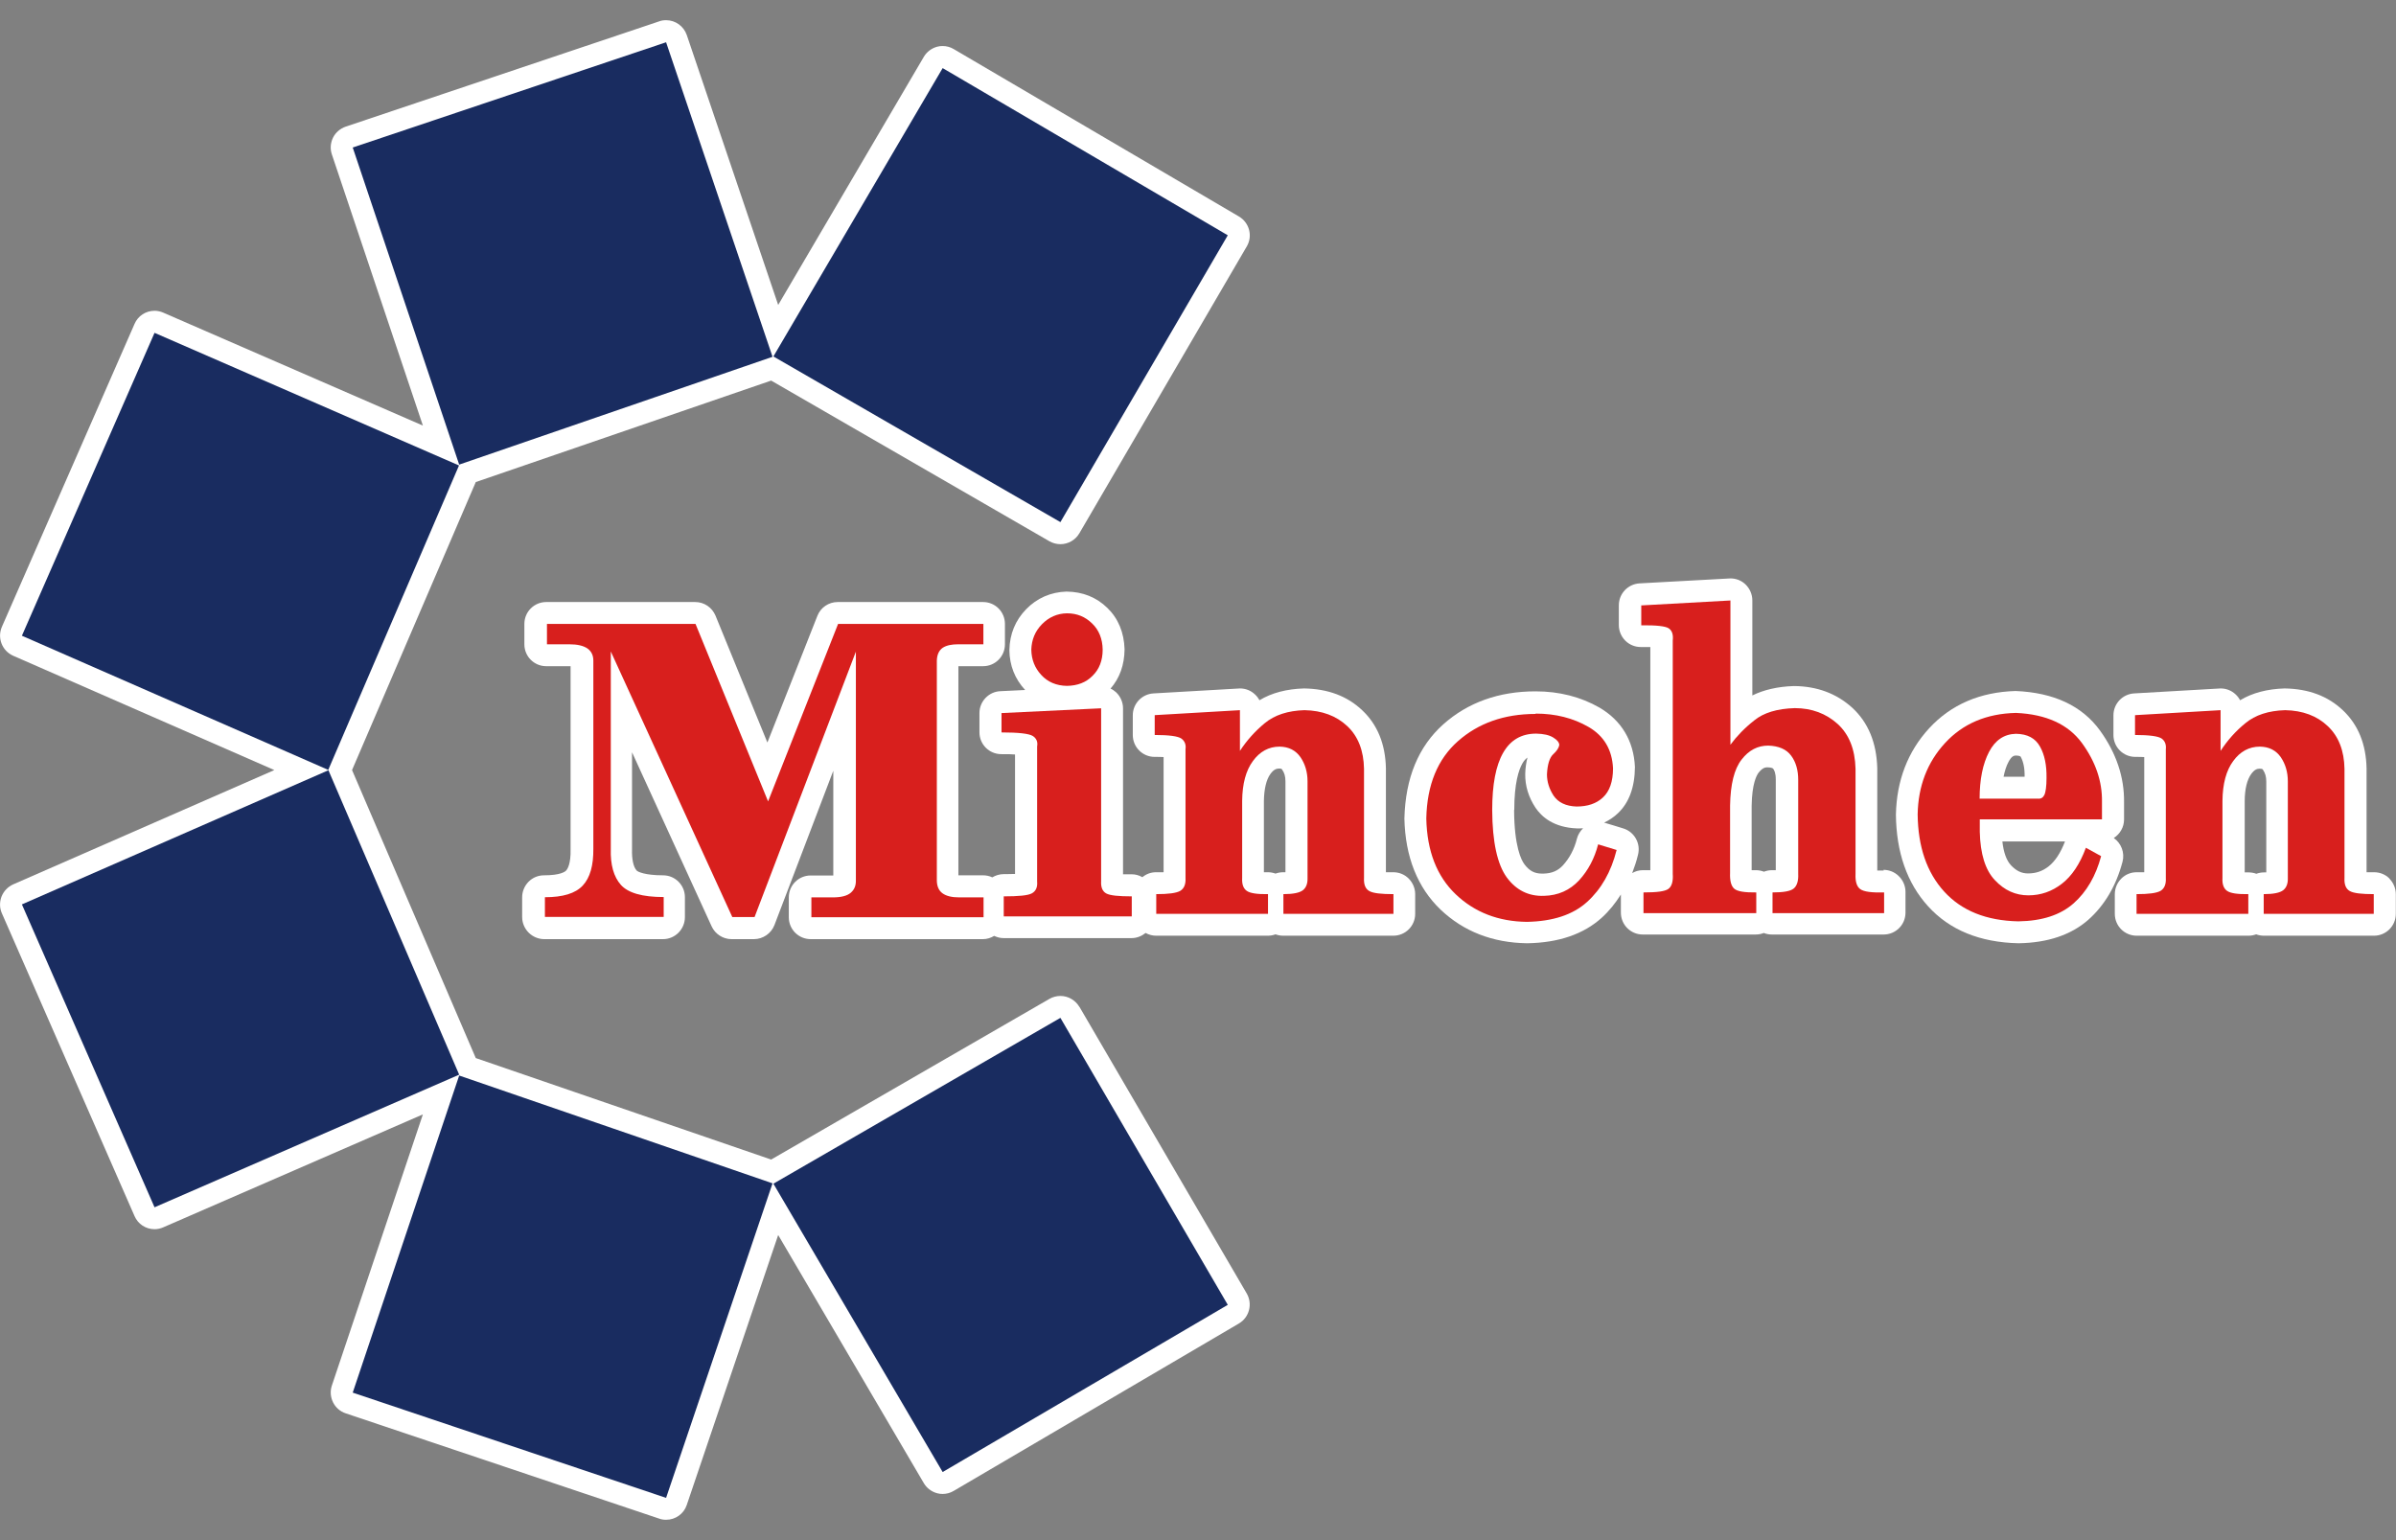
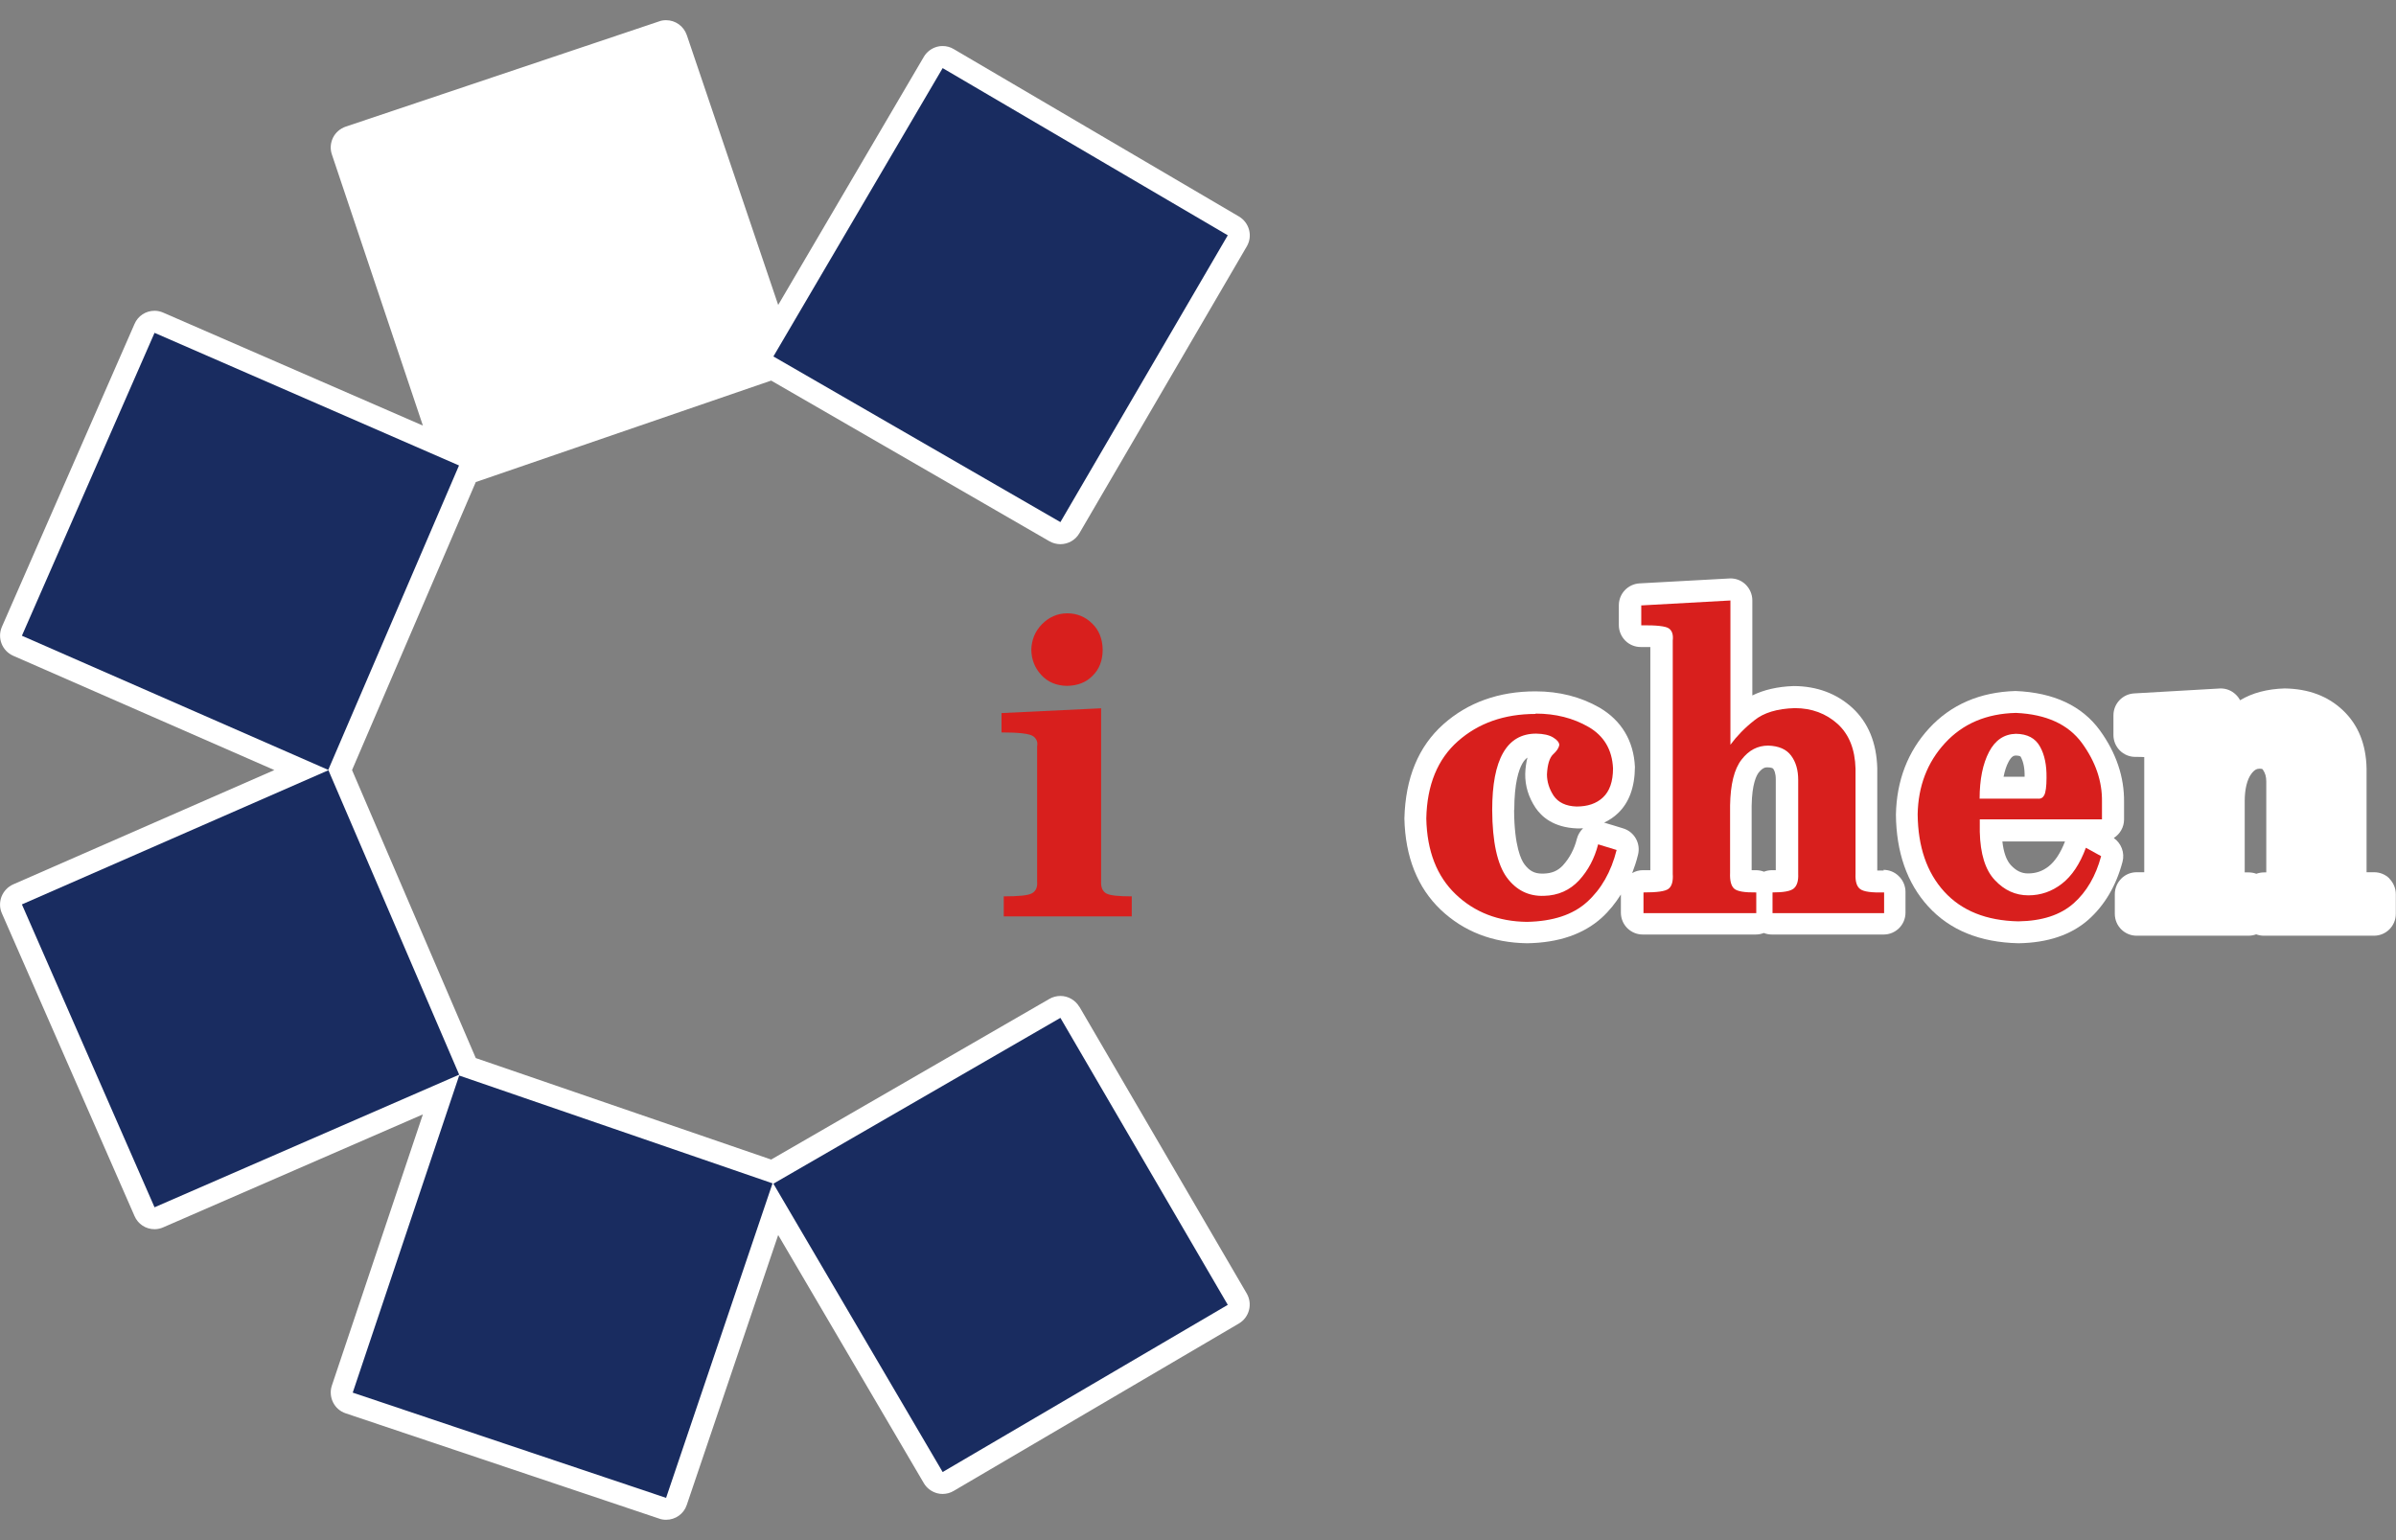
<svg xmlns="http://www.w3.org/2000/svg" id="_圖層_1" data-name="圖層 1" viewBox="0 0 140 90">
  <rect x="0" y="0" width="140" height="90" fill="#808080" stroke="none" />
  <defs>
    <style>
      .cls-1 {
        fill: #d81f1d;
      }

      .cls-1, .cls-2, .cls-3 {
        stroke-width: 0px;
      }

      .cls-2 {
        fill: #192c60;
      }

      .cls-3 {
        fill: #fff;
      }
    </style>
  </defs>
  <g>
-     <path class="cls-3" d="M81.42,50.97h-.13c-.12,0-.22,0-.31,0v-6.07c-.03-1.41-.49-2.55-1.38-3.39-.87-.83-2.01-1.26-3.41-1.28-1.01.03-1.89.26-2.6.69-.07-.13-.15-.24-.26-.34-.24-.23-.55-.35-.88-.35t-5.05.29c-.68.04-1.21.6-1.21,1.28v1.15c0,.71.57,1.28,1.28,1.28.21,0,.38,0,.52.01v6.73c-.09,0-.19,0-.32,0h-.12c-.3,0-.57.1-.8.29-.19-.11-.4-.17-.62-.17h-.15c-.14,0-.26,0-.36,0v-9.7c0-.35-.15-.69-.4-.93-.1-.09-.21-.17-.33-.22.53-.61.81-1.37.82-2.3-.03-.98-.37-1.8-1.01-2.42-.64-.62-1.43-.94-2.39-.95-.91.03-1.72.38-2.35,1.03-.63.65-.96,1.44-.98,2.39.01.9.32,1.68.92,2.33,0,0,0,0,.01,0-.45.02-.92.04-1.46.07-.68.03-1.22.6-1.22,1.28v1.12c0,.71.57,1.28,1.28,1.28.35,0,.61,0,.8.02v6.98c-.13,0-.3.01-.51.01h-.15c-.24,0-.47.07-.67.19-.16-.08-.35-.12-.54-.12h-1.44v-12.22h1.44c.71,0,1.28-.57,1.28-1.28v-1.19c0-.71-.57-1.28-1.28-1.28h-8.49c-.53,0-1,.32-1.19.81l-2.92,7.4-3.03-7.41c-.2-.48-.66-.8-1.19-.8h-8.7c-.71,0-1.28.57-1.28,1.28v1.19c0,.71.57,1.28,1.28,1.28h1.3s.09,0,.12,0v10.7c.02.85-.18,1.16-.27,1.25-.06.06-.33.27-1.28.27-.34,0-.66.13-.9.37-.24.24-.38.57-.38.91v1.16c0,.34.14.67.38.91.24.24.57.38.91.38h6.94c.71,0,1.28-.58,1.28-1.29v-1.16c0-.71-.57-1.28-1.28-1.28-1.06,0-1.48-.21-1.54-.28-.19-.21-.29-.66-.27-1.26v-5.65l4.65,10.17c.21.46.67.75,1.17.75h1.3c.53,0,1.01-.33,1.2-.82l3.44-9.02v6.12s-1.32,0-1.32,0c-.71,0-1.28.57-1.28,1.28v1.16c0,.71.57,1.28,1.28,1.28h10.06c.24,0,.46-.07.66-.19.17.08.35.13.55.13h7.48c.31,0,.59-.12.82-.3.18.1.39.16.61.16h6.53c.16,0,.31-.03.45-.08.14.05.29.08.45.08h6.43c.71,0,1.28-.57,1.28-1.28v-1.15c0-.34-.14-.67-.38-.91-.24-.24-.56-.37-.9-.37ZM73.85,46.82c.01-.71.14-1.26.38-1.59.19-.26.34-.31.49-.32.16,0,.18.03.2.07.13.18.19.4.19.68v5.31s-.08,0-.13,0c-.16,0-.31.03-.45.08-.14-.05-.29-.08-.45-.08,0,0-.19,0-.23,0v-4.15Z" />
    <path class="cls-3" d="M139.62,51.34c-.24-.24-.56-.37-.9-.37h-.13c-.12,0-.22,0-.31,0v-6.07c-.03-1.41-.49-2.55-1.38-3.39-.87-.83-2.01-1.26-3.41-1.28-1.01.03-1.89.26-2.6.69-.07-.13-.15-.24-.26-.34-.24-.23-.55-.35-.88-.35t-5.05.29c-.68.04-1.21.6-1.21,1.28v1.15c0,.71.57,1.28,1.28,1.28.2,0,.38,0,.52.01v6.73c-.09,0-.19,0-.32,0h-.12c-.34,0-.66.13-.9.37-.24.24-.38.57-.38.91v1.15c0,.71.57,1.28,1.28,1.28h6.53c.16,0,.31-.03.45-.08.14.05.29.08.45.08h6.43c.71,0,1.28-.57,1.28-1.28v-1.15c0-.34-.14-.67-.38-.91ZM131.16,46.82c0-.71.14-1.26.38-1.59.19-.26.34-.31.49-.31.16,0,.18.03.2.07.13.19.19.4.19.68v5.31s-.08,0-.13,0c-.16,0-.31.03-.45.08-.14-.05-.29-.08-.45-.08,0,0-.19,0-.23,0v-4.15Z" />
    <path class="cls-3" d="M110.07,50.87h-.21c-.06,0-.12,0-.17,0v-5.98c-.04-1.49-.53-2.68-1.47-3.54-.91-.82-2.04-1.25-3.4-1.26-.95.03-1.76.22-2.43.55v-5.56c0-.35-.15-.69-.4-.93-.24-.23-.55-.35-.88-.35t-5.31.29c-.68.04-1.21.6-1.21,1.28v1.16c0,.34.14.67.38.91.24.24.57.37.9.37h.16c.16,0,.29,0,.4,0v13.04c-.08,0-.43,0-.43,0-.23,0-.44.06-.63.17.13-.34.25-.69.34-1.07.17-.66-.21-1.34-.86-1.54,0,0-1.1-.34-1.12-.34.3-.14.57-.32.81-.55.64-.61.98-1.5.99-2.7-.07-1.53-.79-2.72-2.07-3.47-1.1-.63-2.35-.95-3.74-.95-2.14,0-3.95.65-5.38,1.92-1.46,1.3-2.22,3.14-2.28,5.51.05,2.25.77,4.04,2.12,5.33,1.34,1.27,3.03,1.93,5.04,1.96h.02c1.83-.03,3.29-.53,4.35-1.49.43-.39.8-.85,1.12-1.36v1.06c0,.71.57,1.28,1.28,1.28h6.59c.17,0,.33-.03.48-.09.15.06.31.09.48.09h6.52c.71,0,1.28-.57,1.28-1.28v-1.21c0-.34-.14-.68-.39-.92-.24-.24-.56-.37-.9-.37ZM88.48,47.33c0-1.56.26-2.34.47-2.71.09-.16.19-.27.3-.35-.07.28-.12.59-.13.95-.01.7.19,1.36.6,1.98.35.52,1.05,1.16,2.44,1.21.12,0,.23,0,.34-.01-.17.17-.3.38-.36.61-.15.61-.43,1.13-.81,1.55-.3.33-.66.48-1.15.49h-.08c-.44,0-.74-.16-1.03-.55-.18-.24-.59-1.03-.6-3.17ZM102.35,47.08c.02-1.29.29-1.77.4-1.92.23-.29.39-.32.51-.32.26,0,.34.07.34.07.07.09.16.26.16.64v5.3s-.21,0-.21,0c-.17,0-.33.03-.48.09-.15-.06-.31-.09-.48-.09,0,0-.19,0-.24,0v-3.79Z" />
    <path class="cls-3" d="M123.51,48.97c.36-.23.6-.63.6-1.08v-1.01c.02-1.47-.46-2.89-1.42-4.21-1.04-1.42-2.68-2.2-4.92-2.29-2.07.06-3.77.79-5.05,2.18-1.25,1.36-1.9,3.06-1.94,5.04.02,2.2.65,4.01,1.88,5.36,1.26,1.39,3.03,2.11,5.28,2.16h.02c1.7-.03,3.06-.49,4.06-1.37.95-.84,1.63-1.99,2-3.39.14-.53-.07-1.08-.51-1.39ZM118.5,51.04c-.38,0-.69-.15-1-.48-.26-.28-.43-.75-.5-1.39h3.66c-.26.68-.59,1.17-.96,1.46-.36.28-.74.41-1.2.41ZM118.08,44.24c.15.28.23.66.22,1.15h-1.23c.07-.34.16-.63.29-.87.18-.34.32-.37.44-.37.24.01.27.06.28.09Z" />
    <path class="cls-3" d="M63.07,58.84c-.23-.39-.65-.64-1.11-.64-.22,0-.45.06-.64.17l-16.26,9.39-17.26-5.93-7.23-16.83,7.23-16.83,17.26-5.93,16.26,9.39c.19.11.42.17.64.17.45,0,.88-.24,1.11-.64l9.78-16.76c.36-.61.15-1.39-.46-1.75L55.73,2.87c-.2-.12-.42-.18-.65-.18-.11,0-.22.01-.32.04-.33.09-.61.3-.78.59l-8.51,14.5-5.34-15.77c-.18-.52-.66-.87-1.21-.87-.14,0-.28.02-.41.07l-18.31,6.15c-.32.11-.59.34-.74.64-.15.31-.18.65-.07.98l5.32,15.85-15.17-6.6c-.16-.07-.33-.11-.51-.11-.51,0-.97.3-1.17.77L.11,36.63c-.28.65.01,1.4.66,1.69l15.26,6.68L.77,51.68c-.31.14-.55.39-.68.71-.12.32-.12.67.02.98l7.75,17.69c.2.47.66.77,1.17.77.18,0,.35-.04.51-.11l15.17-6.6-5.32,15.85c-.22.67.14,1.4.81,1.62l18.31,6.15c.13.05.27.07.41.07.55,0,1.04-.35,1.21-.87l5.34-15.77,8.51,14.5c.17.29.45.5.78.59.11.03.21.04.32.04.23,0,.45-.06.65-.18l16.66-9.78c.61-.36.81-1.14.46-1.75l-9.78-16.76Z" />
  </g>
  <g>
    <g>
-       <path class="cls-1" d="M31.94,36.46h8.7l4.24,10.37,4.09-10.37h8.49v1.19h-1.47c-.38,0-.68.06-.9.2-.22.15-.34.4-.35.76v12.82c0,.35.11.61.33.77.22.16.54.24.98.24h1.42v1.16h-10.06v-1.16h1.25c.49,0,.84-.09,1.05-.27.21-.18.31-.42.3-.74v-13.35l-5.92,15.51h-1.3l-7.1-15.52v11.53c-.03.93.17,1.64.59,2.11.42.47,1.25.71,2.5.71v1.16h-6.94s0-1.15,0-1.15c1.05,0,1.78-.22,2.21-.68.43-.46.63-1.18.62-2.15v-11c0-.31-.12-.55-.35-.71-.24-.16-.59-.24-1.06-.24h-1.3v-1.19Z" />
      <path class="cls-1" d="M58.51,41.67l5.83-.28v10.11c-.02.35.08.59.3.71.22.12.72.17,1.49.17v1.17h-7.48v-1.17c.87,0,1.42-.05,1.65-.18.23-.13.33-.36.3-.69v-7.89c.05-.27-.04-.47-.25-.61-.22-.14-.83-.21-1.83-.21v-1.12ZM62.35,35.84c.58,0,1.06.2,1.46.59.4.38.61.9.62,1.53,0,.64-.2,1.15-.59,1.53-.38.39-.88.58-1.5.59-.62-.01-1.13-.23-1.5-.64-.38-.41-.57-.9-.58-1.48.02-.58.22-1.07.62-1.48.4-.41.89-.63,1.46-.64Z" />
-       <path class="cls-1" d="M67.47,41.79l4.98-.29v2.38c.39-.6.88-1.15,1.45-1.62.58-.48,1.35-.73,2.32-.76,1.03.02,1.86.33,2.5.93.64.6.96,1.44.98,2.49v6.38c-.02.39.08.64.31.77.23.13.7.18,1.41.18v1.15h-6.43v-1.15c.57,0,.95-.08,1.14-.23.19-.15.28-.39.27-.71v-5.65c0-.54-.14-1.01-.41-1.41-.28-.4-.68-.61-1.22-.62-.64,0-1.16.29-1.56.84-.41.55-.62,1.33-.63,2.33v4.51c-.02.36.07.61.27.75.2.14.61.2,1.24.19v1.15h-6.53v-1.15c.71,0,1.17-.06,1.4-.19.23-.14.33-.39.31-.75v-7.53c.04-.27-.05-.48-.24-.62-.2-.14-.72-.21-1.56-.21v-1.15Z" />
-       <path class="cls-1" d="M124.77,41.79l4.98-.29v2.38c.39-.6.87-1.15,1.45-1.62.58-.48,1.35-.73,2.32-.76,1.03.02,1.86.33,2.49.93.64.6.96,1.44.98,2.49v6.38c-.02.39.08.64.31.77.23.13.7.18,1.4.18v1.15h-6.43v-1.15c.57,0,.95-.08,1.14-.23.19-.15.28-.39.27-.71v-5.65c0-.54-.14-1.01-.41-1.41-.28-.4-.68-.61-1.22-.62-.64,0-1.16.29-1.56.84-.41.55-.62,1.33-.63,2.33v4.51c-.02.36.07.61.27.75.2.14.61.2,1.24.19v1.15h-6.53v-1.15c.71,0,1.17-.06,1.4-.19.23-.14.33-.39.31-.75v-7.53c.03-.27-.05-.48-.24-.62-.2-.14-.72-.21-1.56-.21v-1.15Z" />
      <path class="cls-1" d="M89.73,41.7c1.16,0,2.19.26,3.09.78.9.52,1.38,1.33,1.43,2.42,0,.77-.2,1.34-.59,1.7-.38.36-.9.53-1.54.53-.63-.02-1.07-.24-1.34-.63-.26-.4-.39-.82-.39-1.25.03-.58.15-.97.36-1.17.21-.19.33-.37.36-.54,0-.15-.12-.3-.35-.44-.24-.15-.57-.22-1-.23-.86,0-1.5.37-1.93,1.12-.43.75-.64,1.86-.64,3.35.01,1.86.3,3.17.85,3.93.55.75,1.28,1.11,2.17,1.08.84-.02,1.52-.33,2.06-.91.53-.58.9-1.28,1.11-2.1l1.08.33c-.32,1.28-.9,2.29-1.73,3.04-.83.75-2,1.13-3.51,1.16-1.67-.02-3.06-.56-4.16-1.61-1.1-1.05-1.68-2.52-1.72-4.43.04-1.96.66-3.47,1.85-4.52,1.19-1.05,2.7-1.59,4.53-1.59Z" />
      <path class="cls-1" d="M95.87,35.38l5.24-.29v8.43c.37-.5.83-.98,1.39-1.42.55-.45,1.34-.69,2.37-.72,1,0,1.83.32,2.5.92.67.61,1.02,1.48,1.05,2.62v6.14c-.02.45.07.75.28.9.21.15.67.21,1.39.19v1.21h-6.52v-1.21c.63,0,1.05-.07,1.24-.23.19-.16.28-.45.26-.86v-5.49c0-.56-.13-1.03-.41-1.41-.28-.38-.73-.57-1.34-.59-.61,0-1.13.26-1.56.82-.43.55-.65,1.45-.67,2.68v3.93c-.02.46.06.77.24.93.18.16.61.23,1.29.22v1.21h-6.59v-1.21c.78,0,1.26-.06,1.46-.21.2-.15.28-.45.25-.88v-13.63c.04-.34-.04-.58-.23-.71-.19-.13-.72-.19-1.61-.18v-1.16Z" />
      <path class="cls-1" d="M117.8,41.66c1.77.08,3.05.67,3.85,1.76.8,1.1,1.19,2.24,1.17,3.44v1.02h-7.14v.73c.03,1.28.32,2.23.88,2.82.56.6,1.21.89,1.96.89.73,0,1.38-.23,1.96-.68.58-.45,1.05-1.15,1.4-2.1l.89.49c-.31,1.16-.85,2.09-1.61,2.76-.77.68-1.84,1.03-3.23,1.05-1.87-.04-3.31-.62-4.33-1.74-1.02-1.12-1.53-2.63-1.55-4.51.03-1.65.56-3.04,1.6-4.17,1.04-1.13,2.42-1.72,4.14-1.76ZM115.68,46.67h3.39c.17.02.3-.05.38-.21.08-.16.13-.5.13-1.01.01-.73-.11-1.34-.38-1.82-.27-.49-.73-.74-1.41-.75-.69.02-1.21.37-1.57,1.06-.36.69-.55,1.6-.55,2.74Z" />
    </g>
    <g>
-       <polygon class="cls-2" points="20.61 8.62 38.92 2.47 45.14 20.85 26.83 27.15 20.61 8.62" />
      <polygon class="cls-2" points="1.28 37.15 9.03 19.45 26.82 27.2 19.18 44.99 1.28 37.15" />
      <polygon class="cls-2" points="55.08 3.98 71.74 13.75 61.96 30.51 45.19 20.83 55.08 3.98" />
      <polygon class="cls-2" points="20.61 81.38 38.92 87.53 45.14 69.15 26.83 62.85 20.61 81.38" />
      <polygon class="cls-2" points="1.28 52.85 9.03 70.55 26.83 62.8 19.19 45.01 1.28 52.85" />
      <polygon class="cls-2" points="55.08 86.02 71.74 76.25 61.96 59.48 45.19 69.17 55.08 86.02" />
    </g>
  </g>
</svg>